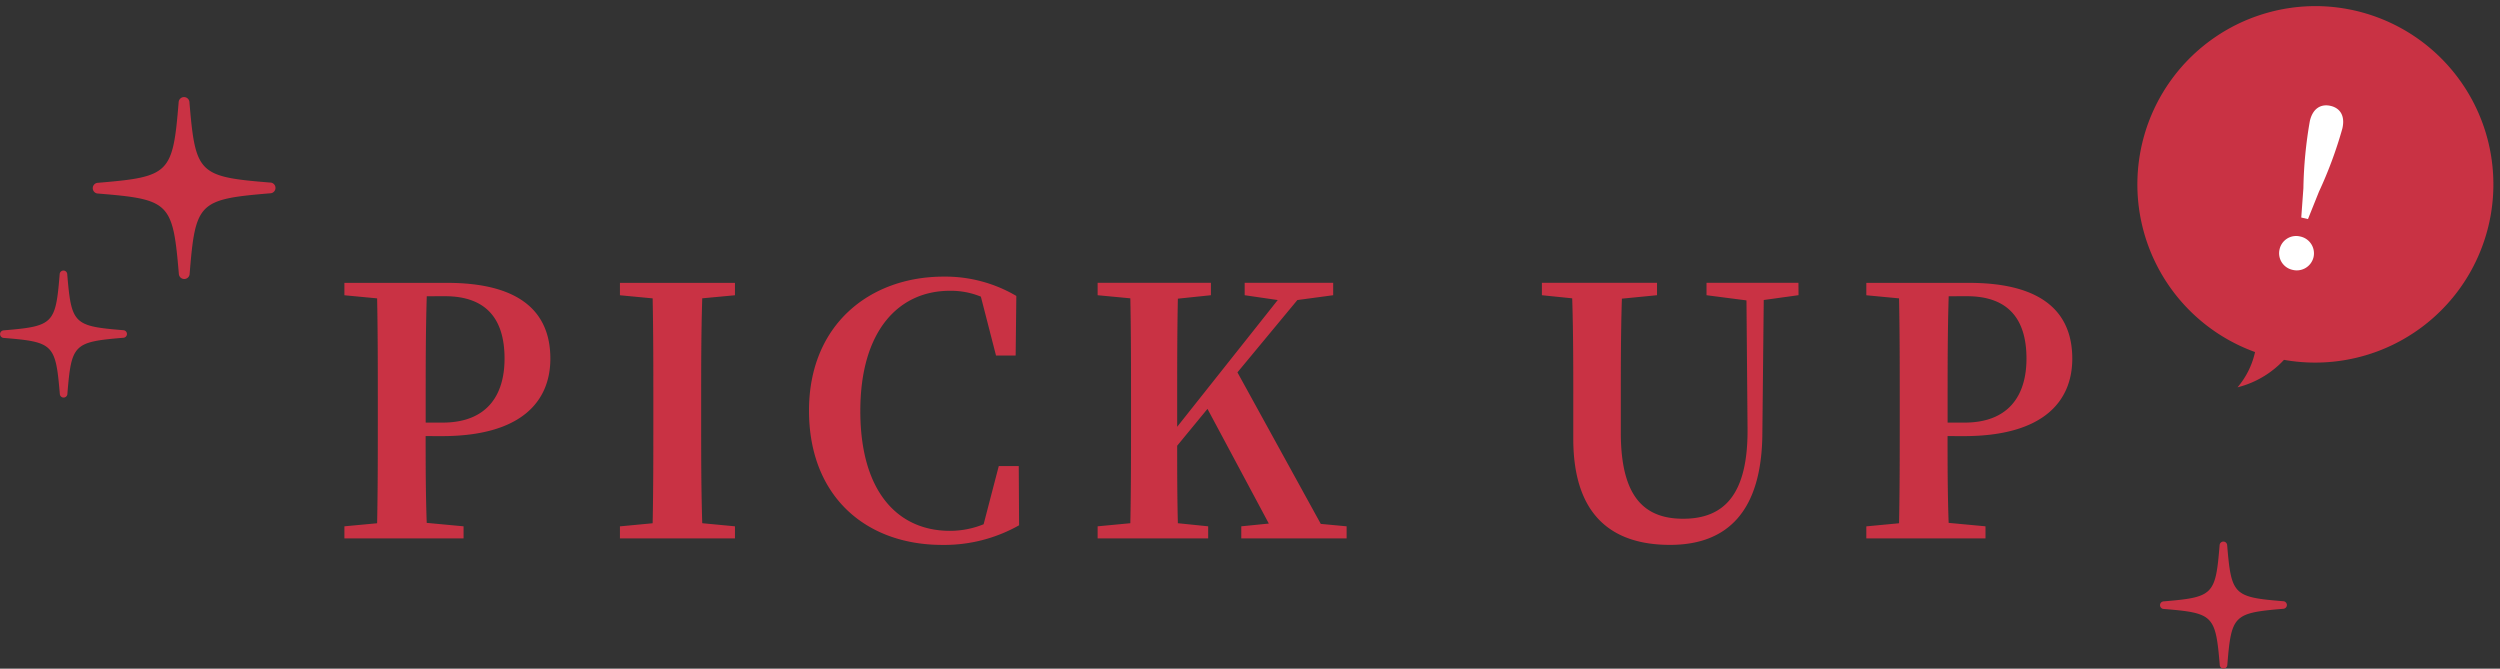
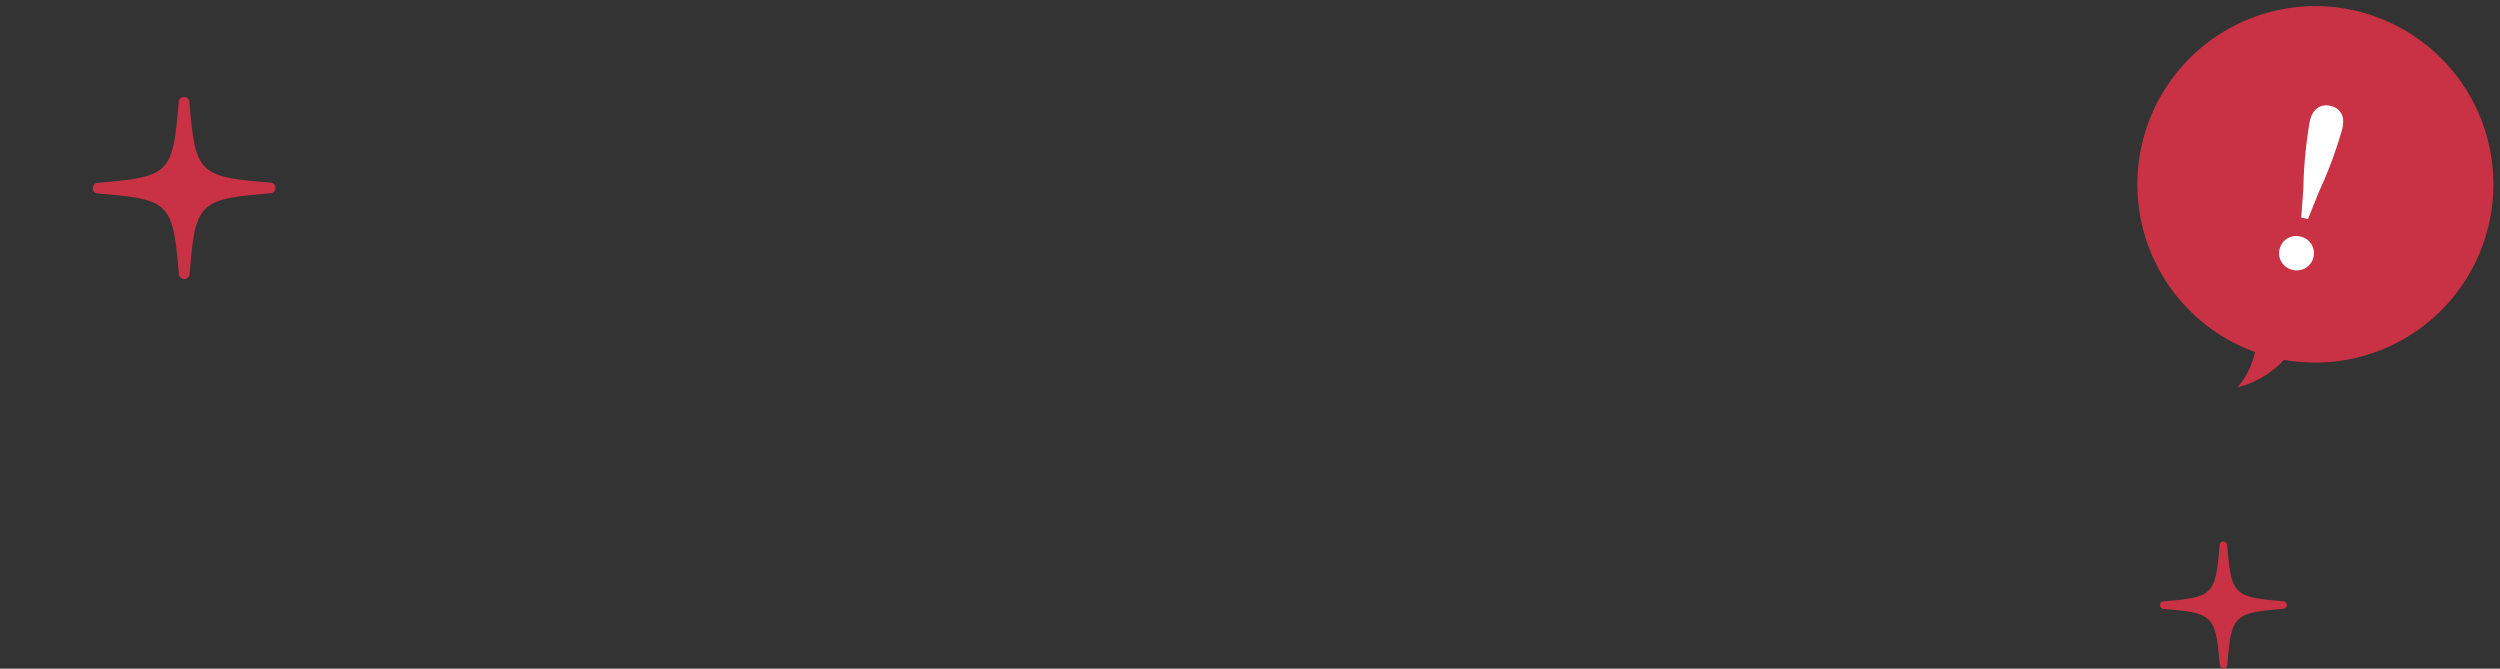
<svg xmlns="http://www.w3.org/2000/svg" width="232.285" height="62.126" viewBox="0 0 232.285 62.126">
  <rect x="0" y="0" width="232.285" height="62.126" fill="#333333" stroke="none" />
  <defs>
    <clipPath id="a">
      <rect width="33.124" height="35.657" fill="#c93244" />
    </clipPath>
  </defs>
  <g transform="translate(-588 -313.978)">
-     <path d="M-70.656-22.5c3.744,0,5.536,2.016,5.536,5.792,0,3.52-1.728,5.952-5.76,5.952h-1.568V-12.64c0-3.328,0-6.624.1-9.856ZM-70.944-9.5c7.392,0,10.08-3.232,10.08-7.2,0-4.352-2.848-7.04-9.6-7.04H-80v1.152l3.04.288c.064,3.232.064,6.464.064,9.664v1.568c0,3.264,0,6.5-.064,9.664L-80-1.12V0h11.072V-1.12l-3.424-.32c-.1-2.816-.1-5.568-.1-8.064Zm27.232-13.088v-1.152H-54.4v1.152l3.04.288c.064,3.232.064,6.464.064,9.664v1.568c0,3.264,0,6.5-.064,9.664l-3.04.288V0h10.688V-1.12l-3.04-.288c-.1-3.2-.1-6.464-.1-9.664V-12.64c0-3.264,0-6.464.1-9.664ZM-17.344-6.72H-19.2l-1.408,5.408A8.283,8.283,0,0,1-23.744-.7c-4.8,0-8.32-3.584-8.32-11.136,0-7.488,3.584-11.168,8.32-11.168a7.32,7.32,0,0,1,2.88.544l1.408,5.472h1.824l.064-5.536A13.009,13.009,0,0,0-24.32-24.32c-6.848,0-12.512,4.448-12.512,12.448,0,7.968,5.28,12.48,12.384,12.48a14.145,14.145,0,0,0,7.136-1.824ZM10.72-1.344,2.976-15.424l5.568-6.72,3.328-.448v-1.152H3.648v1.152l3.072.448L-2.624-10.368V-12.64c0-3.232,0-6.464.064-9.632l3.072-.32v-1.152H-10.016v1.152l3.04.288c.064,3.232.064,6.464.064,9.664v1.568c0,3.264,0,6.5-.064,9.664l-3.04.288V0H.256V-1.12L-2.56-1.408c-.064-2.56-.064-5.024-.064-7.2L.192-12.032l5.7,10.656-2.56.256V0H13.12V-1.12ZM55.1-23.744H46.56v1.152l3.712.48.1,11.968c.032,5.952-2.08,8.32-5.984,8.32-3.68,0-5.792-2.112-5.792-8V-12.8c0-3.168,0-6.368.1-9.472l3.264-.32v-1.152H31.264v1.152l2.816.288c.1,3.168.1,6.368.1,9.5v3.552c0,7.168,3.648,9.856,8.992,9.856,5.376,0,8.544-3.168,8.576-10.4l.128-12.352,3.232-.448ZM70.752-22.5c3.744,0,5.536,2.016,5.536,5.792,0,3.52-1.728,5.952-5.76,5.952H68.96V-12.64c0-3.328,0-6.624.1-9.856ZM70.464-9.5c7.392,0,10.08-3.232,10.08-7.2,0-4.352-2.848-7.04-9.6-7.04H61.408v1.152l3.04.288c.064,3.232.064,6.464.064,9.664v1.568c0,3.264,0,6.5-.064,9.664l-3.04.288V0H72.48V-1.12l-3.424-.32c-.1-2.816-.1-5.568-.1-8.064Z" transform="translate(700 364)" fill="#c93244" />
    <g transform="translate(588 323)">
      <path d="M1235.463,270.4c-6.662-.542-6.942-.821-7.5-7.48a.5.5,0,0,0-.5-.462h0a.5.5,0,0,0-.5.463c-.544,6.66-.824,6.941-7.481,7.5a.5.5,0,0,0,0,1c6.659.541,6.939.82,7.5,7.478a.5.5,0,0,0,.5.461h0a.5.5,0,0,0,.5-.463c.538-6.66.818-6.94,7.478-7.5a.5.5,0,0,0,0-1Z" transform="translate(-1210.363 -262.459)" fill="#c93244" />
-       <path d="M1230.5,268c-4.651-.378-4.847-.573-5.235-5.222a.352.352,0,0,0-.35-.322h0a.352.352,0,0,0-.35.323c-.38,4.65-.575,4.846-5.223,5.235a.352.352,0,0,0,0,.7c4.649.378,4.845.573,5.237,5.221a.351.351,0,0,0,.35.322h0a.351.351,0,0,0,.35-.323c.376-4.65.571-4.846,5.221-5.234a.352.352,0,0,0,0-.7Z" transform="translate(-1219.019 -246.34)" fill="#c93244" />
    </g>
    <path d="M1230.5,268c-4.651-.378-4.847-.573-5.235-5.222a.352.352,0,0,0-.35-.322h0a.352.352,0,0,0-.35.323c-.38,4.65-.575,4.846-5.223,5.235a.352.352,0,0,0,0,.7c4.649.378,4.845.573,5.237,5.221a.351.351,0,0,0,.35.322h0a.351.351,0,0,0,.35-.323c.376-4.65.571-4.846,5.221-5.234a.352.352,0,0,0,0-.7Z" transform="translate(-430.331 101.842)" fill="#c93244" />
    <g transform="translate(787.181 313.978) rotate(2)">
      <g clip-path="url(#a)">
        <path d="M16.562,0a16.564,16.564,0,0,0-5.084,32.328c-.006.032-.011.063-.017.1a7.57,7.57,0,0,1-1.495,3.235,8.876,8.876,0,0,0,3.746-2.19c.173-.171.332-.342.479-.513A16.562,16.562,0,1,0,16.562,0" fill="#c93244" />
      </g>
    </g>
    <path d="M-.02.28a1.6,1.6,0,0,0,1.64-1.6A1.6,1.6,0,0,0-.02-2.9a1.575,1.575,0,0,0-1.6,1.58A1.579,1.579,0,0,0-.02.28ZM0-15.36c-.9,0-1.56.58-1.56,1.8A39.8,39.8,0,0,0-.74-7.34l.42,2.7H.32l.42-2.7a38.683,38.683,0,0,0,.8-6.22C1.54-14.78.9-15.36,0-15.36Z" transform="translate(801.088 338.782) rotate(13)" fill="#fff" />
  </g>
</svg>